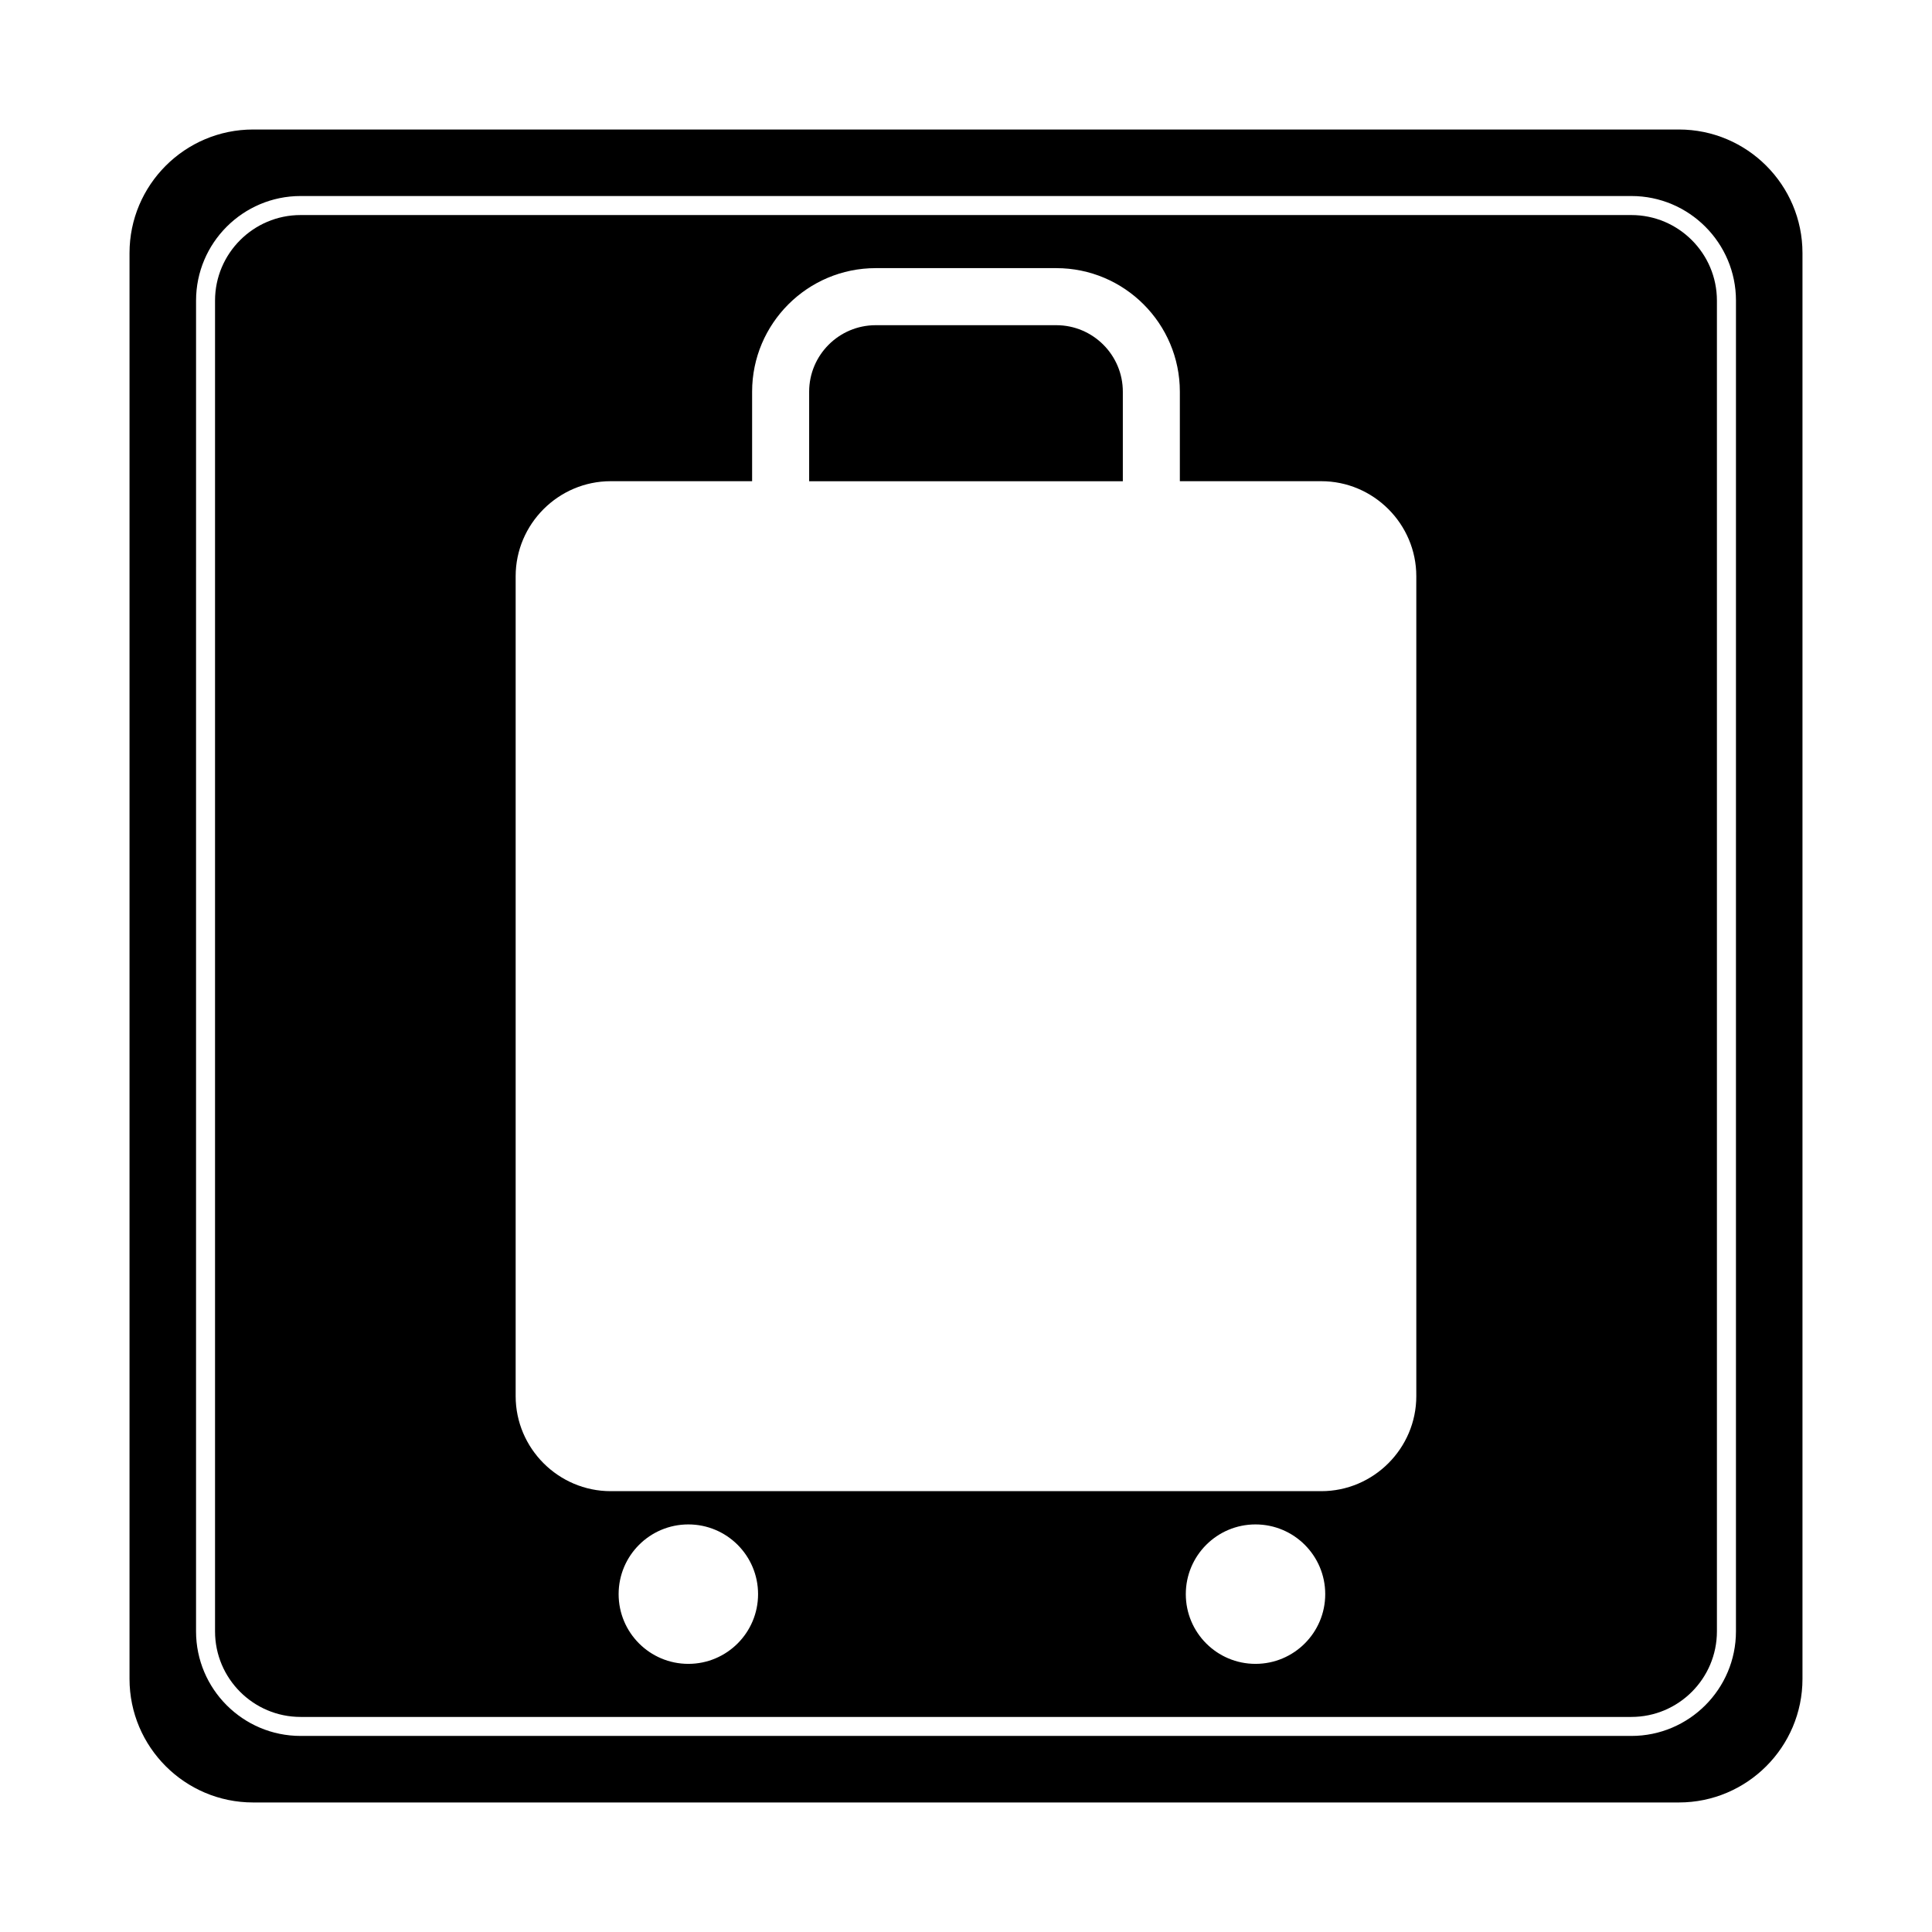
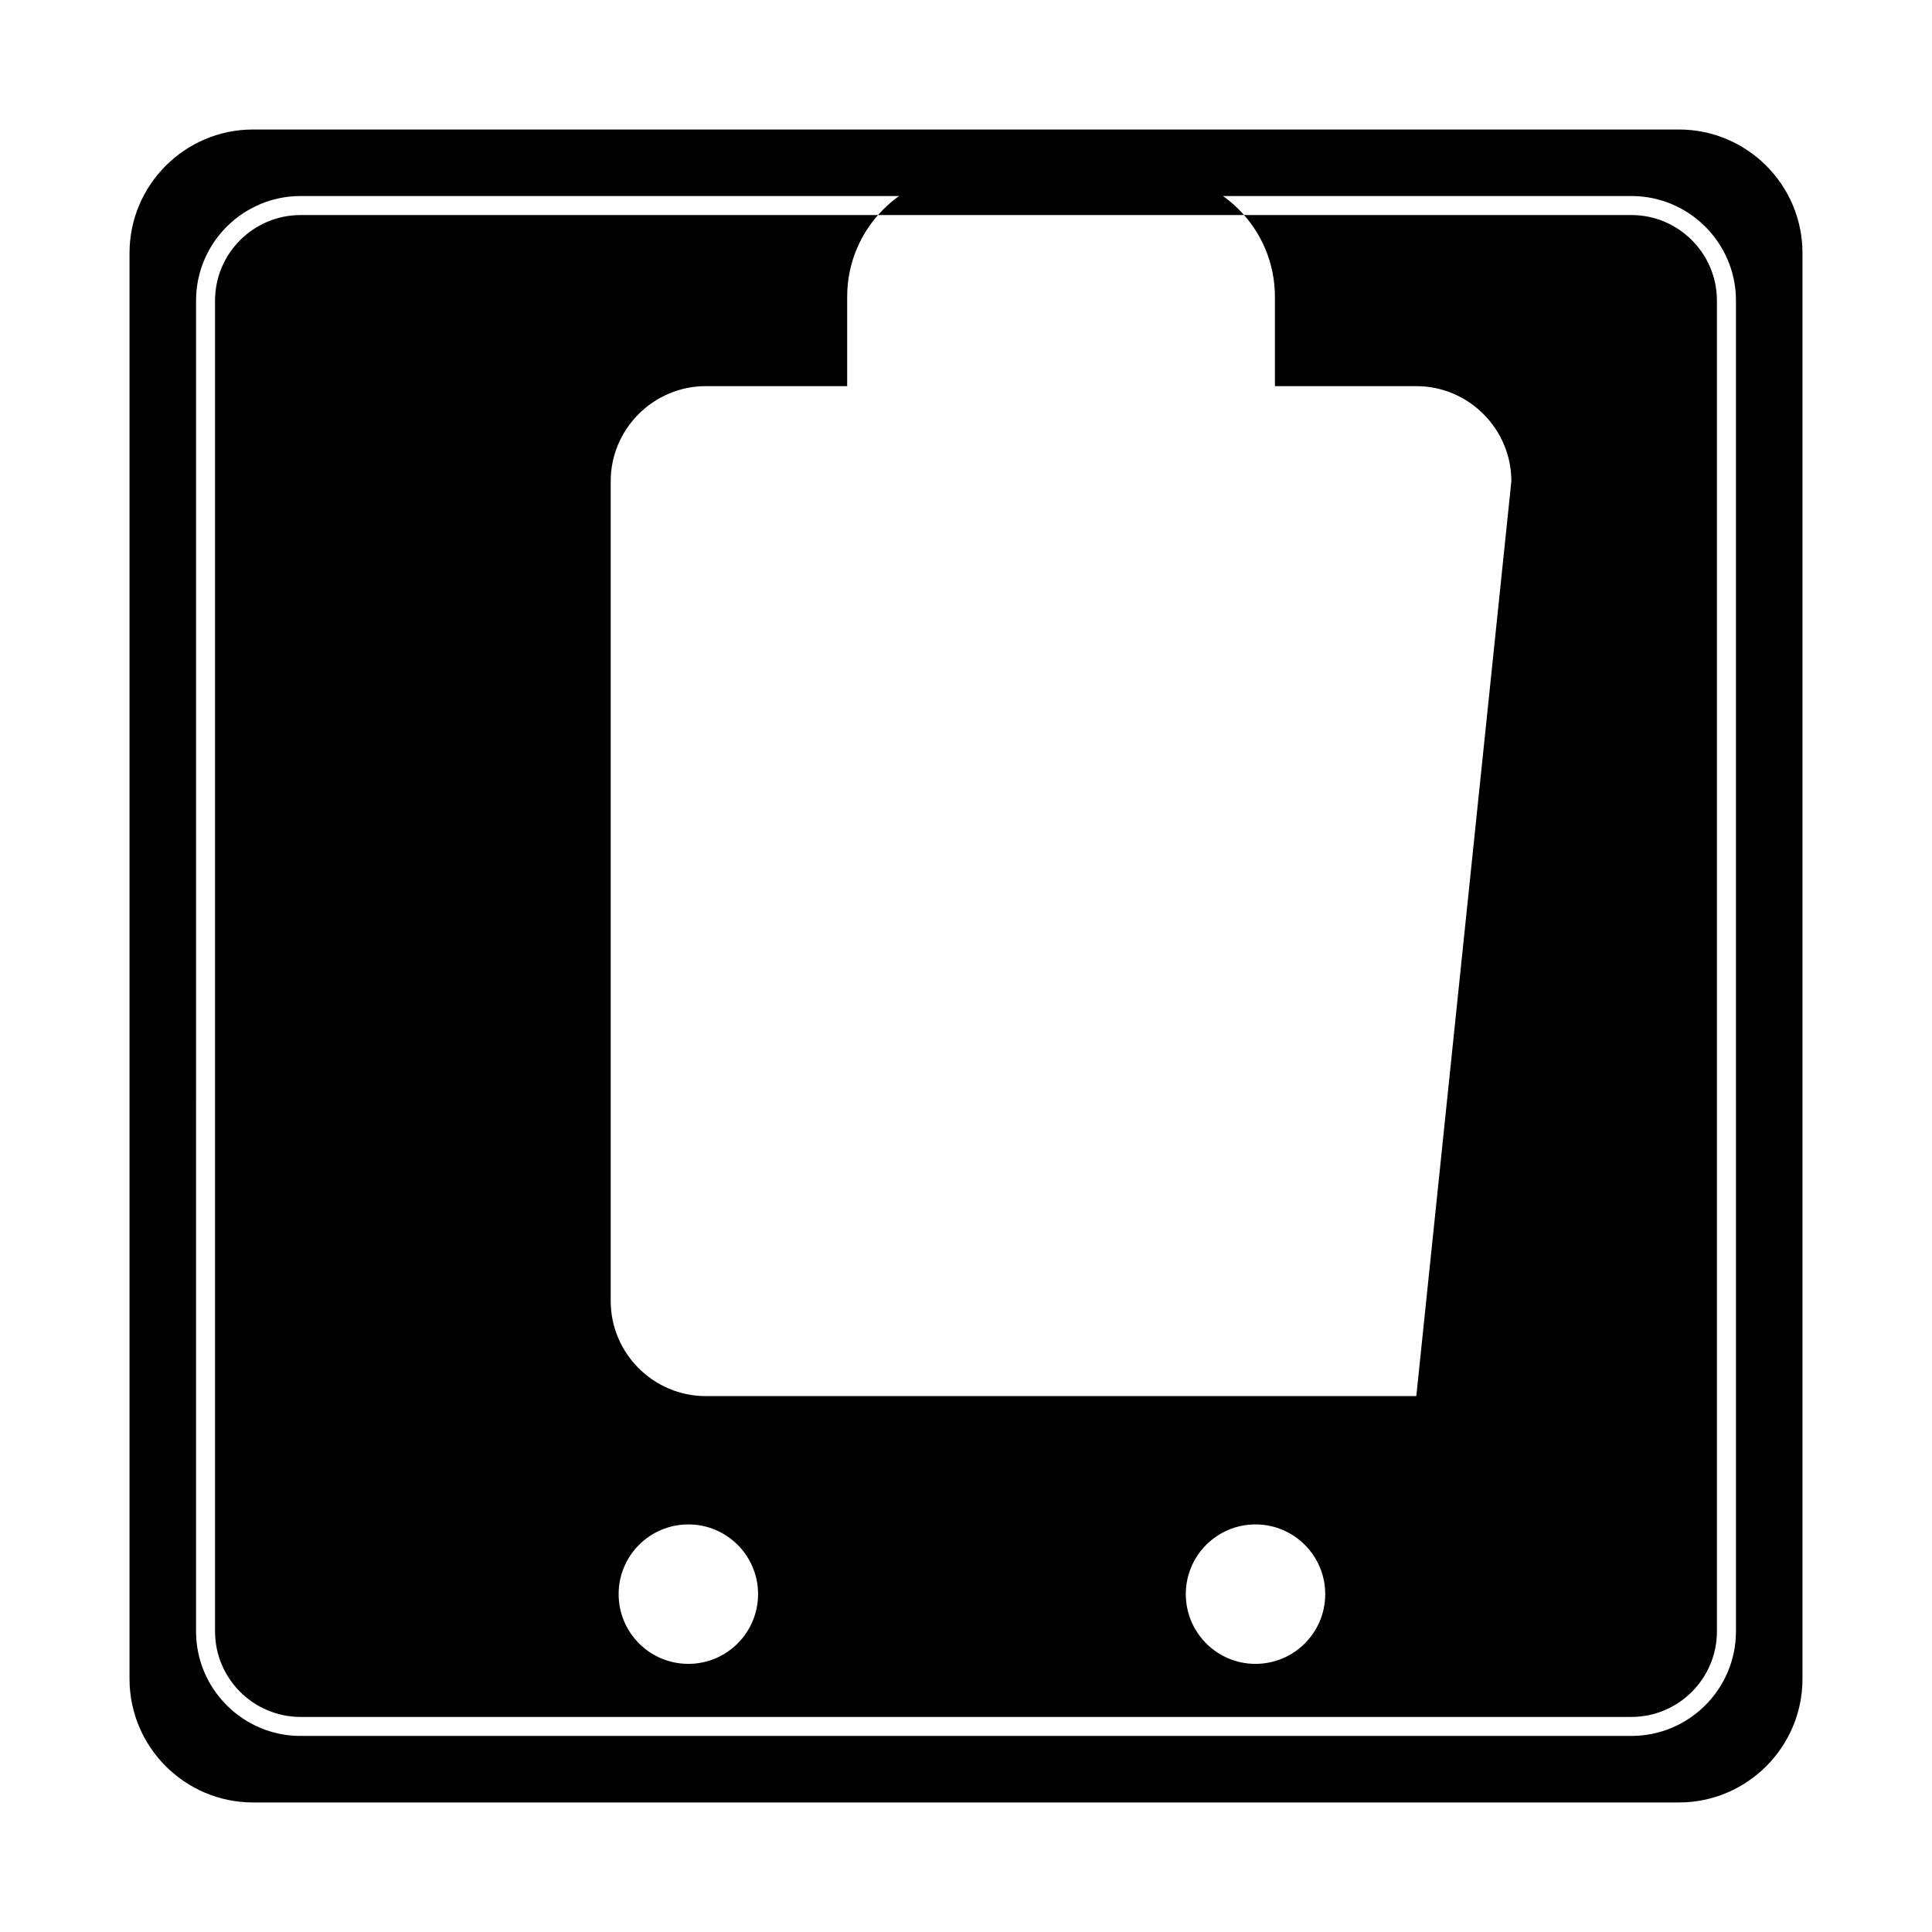
<svg xmlns="http://www.w3.org/2000/svg" fill="#000000" width="800px" height="800px" version="1.1" viewBox="144 144 512 512">
  <g>
-     <path d="m423.93 230.18h-47.863c-9.723 0-17.633 7.91-17.633 17.633v23.719h83.129v-23.719c0-9.723-7.91-17.633-17.633-17.633z" />
    <path d="m588.93 178.32h-377.86c-18.059 0-32.746 14.688-32.746 32.746v377.86c0 18.055 14.691 32.746 32.746 32.746h377.86c18.055 0 32.746-14.691 32.746-32.746v-377.86c0.004-18.059-14.688-32.746-32.746-32.746zm15.117 398.01c0 15.277-12.434 27.711-27.711 27.711h-352.67c-15.281 0-27.711-12.434-27.711-27.711l0.004-352.67c0-15.281 12.43-27.711 27.711-27.711h352.67c15.277 0 27.711 12.43 27.711 27.711z" />
-     <path d="m576.33 200.99h-352.67c-12.5 0-22.672 10.172-22.672 22.672v352.67c0 12.5 10.172 22.672 22.672 22.672h352.67c12.5 0 22.672-10.172 22.672-22.672v-352.67c0-12.5-10.172-22.672-22.672-22.672zm-249.91 383.95c-10.203 0-18.477-8.273-18.477-18.477s8.273-18.477 18.477-18.477 18.477 8.273 18.477 18.477-8.273 18.477-18.477 18.477zm150.3 0c-10.203 0-18.469-8.273-18.469-18.477s8.266-18.477 18.469-18.477 18.48 8.273 18.48 18.477-8.277 18.477-18.48 18.477zm42.617-70.957c0 13.855-11.336 25.191-25.191 25.191h-188.3c-13.855 0-25.191-11.336-25.191-25.191v-217.27c0-13.855 11.336-25.191 25.191-25.191h37.473v-23.719c0-18.055 14.691-32.746 32.746-32.746h47.863c18.055 0 32.746 14.691 32.746 32.746v23.719h37.473c13.855 0 25.191 11.336 25.191 25.191z" />
+     <path d="m576.33 200.99h-352.67c-12.5 0-22.672 10.172-22.672 22.672v352.67c0 12.5 10.172 22.672 22.672 22.672h352.67c12.5 0 22.672-10.172 22.672-22.672v-352.67c0-12.5-10.172-22.672-22.672-22.672zm-249.91 383.95c-10.203 0-18.477-8.273-18.477-18.477s8.273-18.477 18.477-18.477 18.477 8.273 18.477 18.477-8.273 18.477-18.477 18.477zm150.3 0c-10.203 0-18.469-8.273-18.469-18.477s8.266-18.477 18.469-18.477 18.48 8.273 18.48 18.477-8.277 18.477-18.48 18.477zm42.617-70.957h-188.3c-13.855 0-25.191-11.336-25.191-25.191v-217.27c0-13.855 11.336-25.191 25.191-25.191h37.473v-23.719c0-18.055 14.691-32.746 32.746-32.746h47.863c18.055 0 32.746 14.691 32.746 32.746v23.719h37.473c13.855 0 25.191 11.336 25.191 25.191z" />
  </g>
</svg>